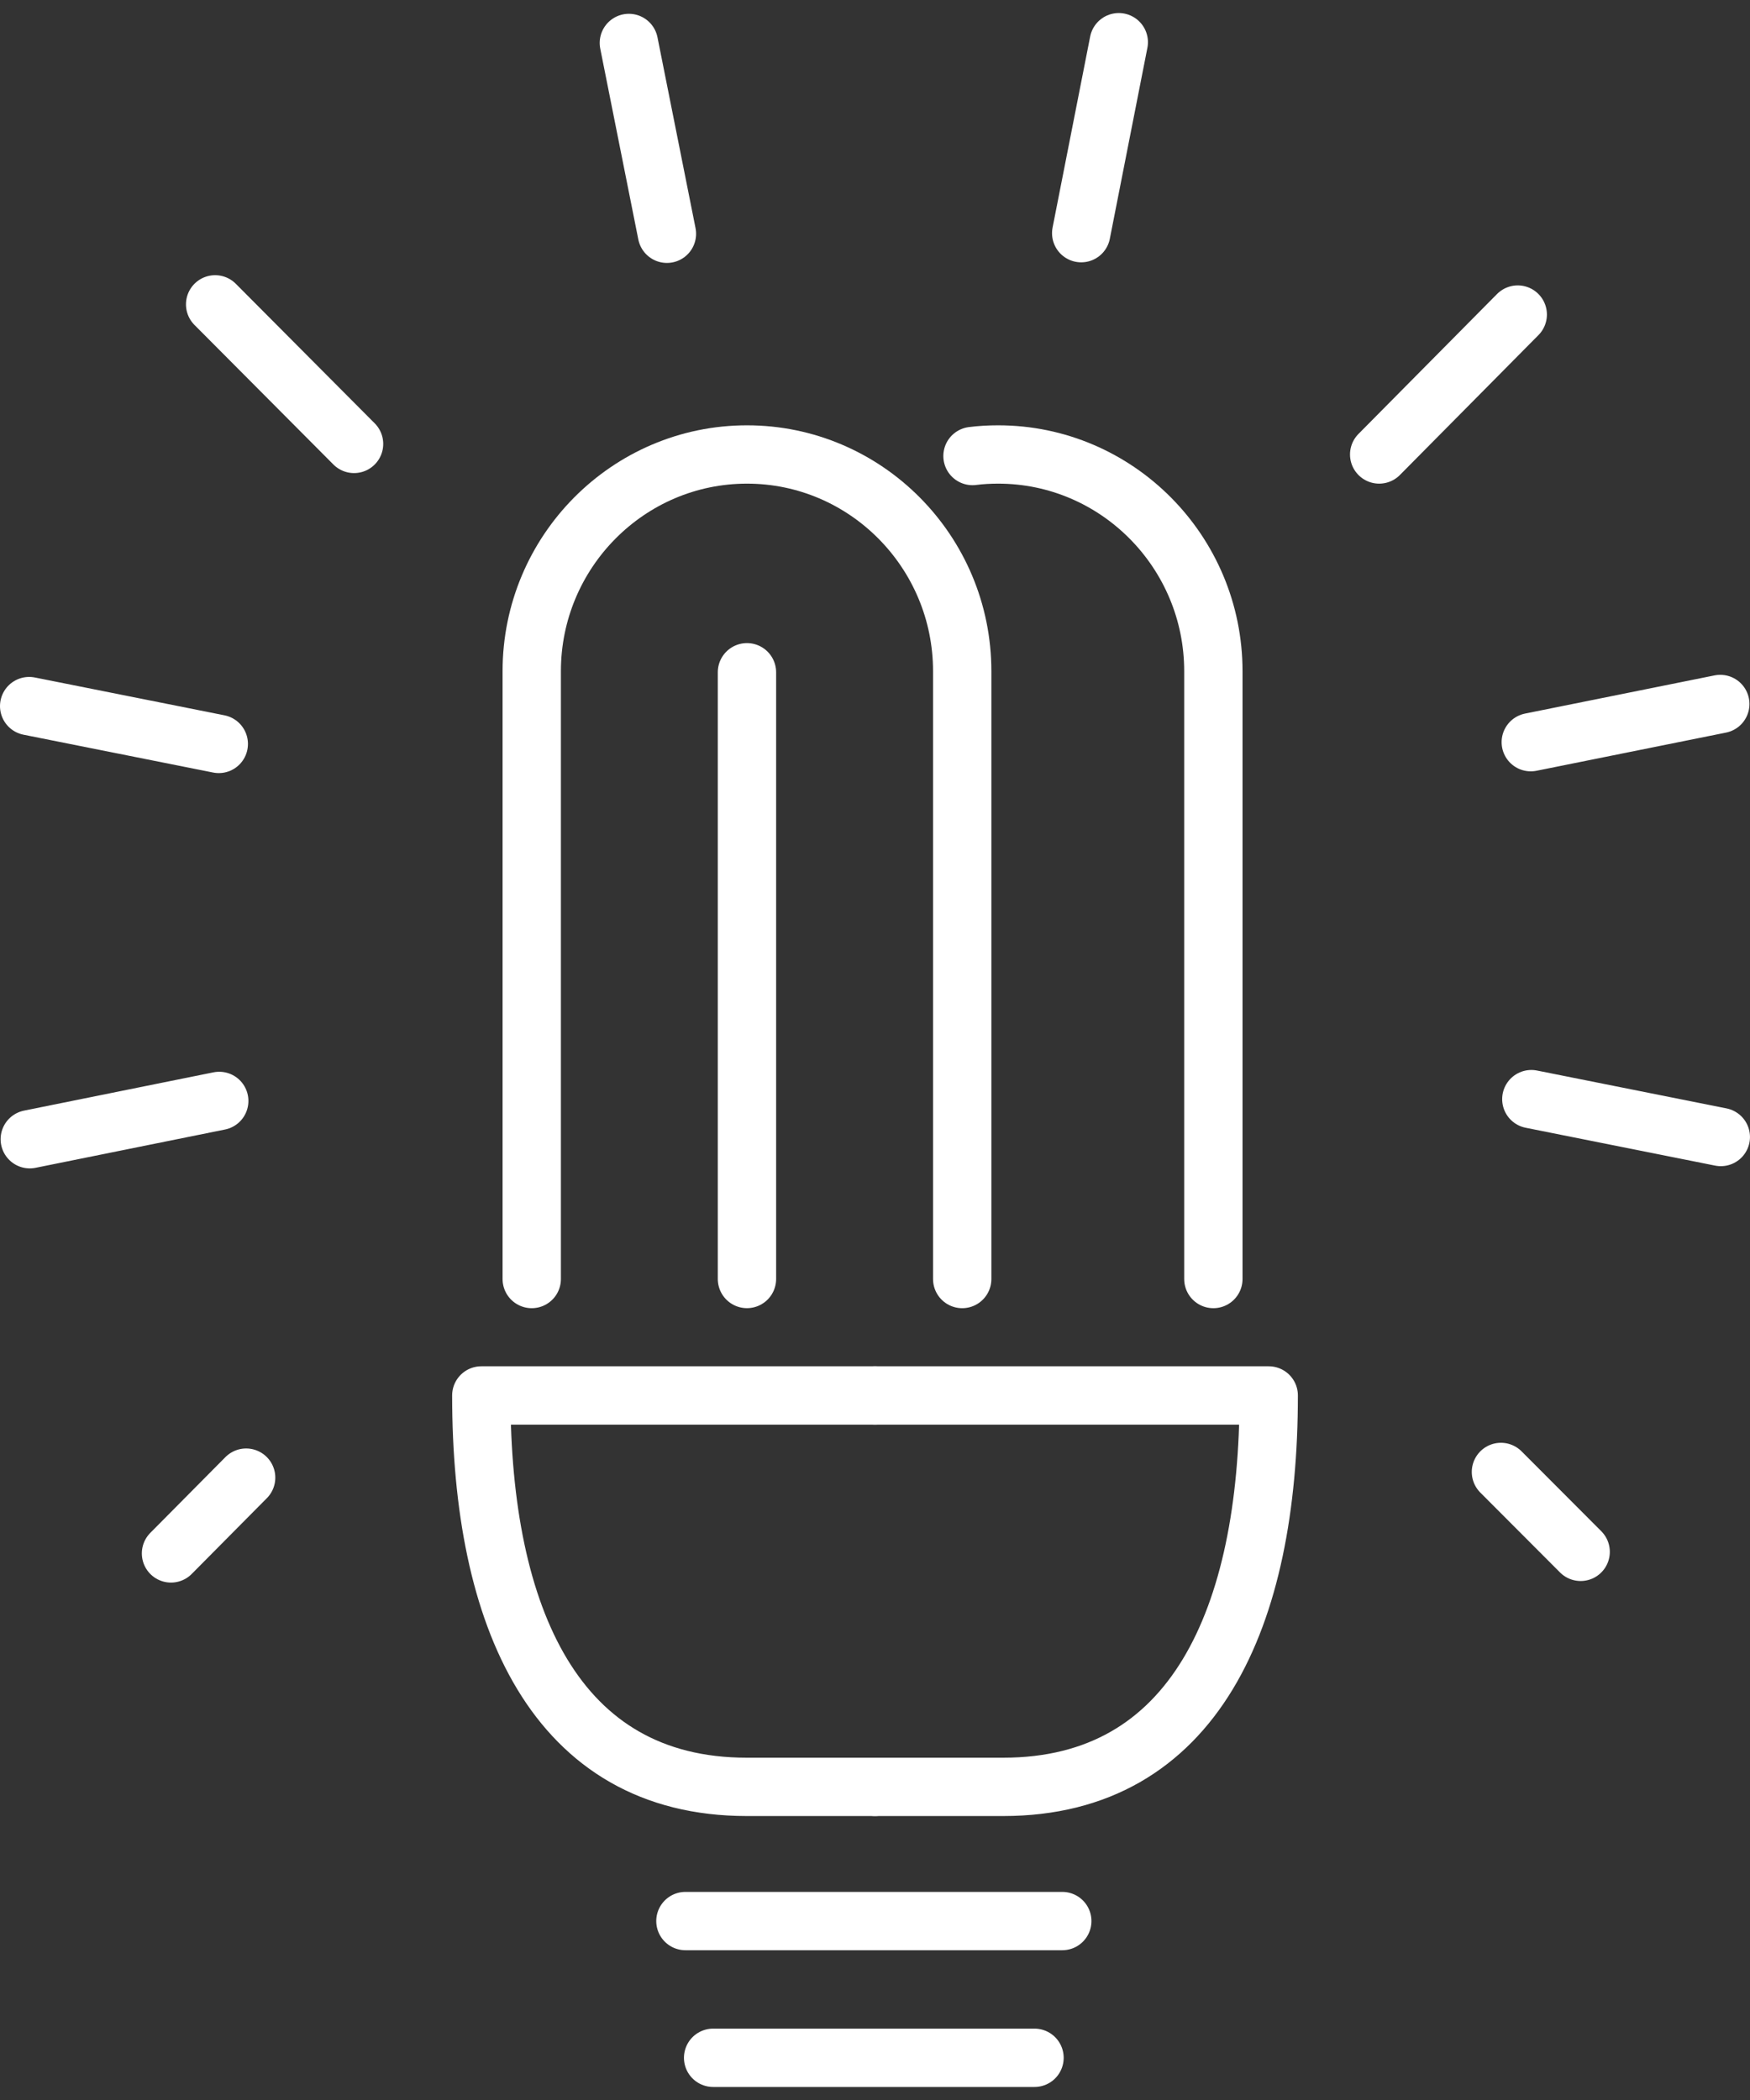
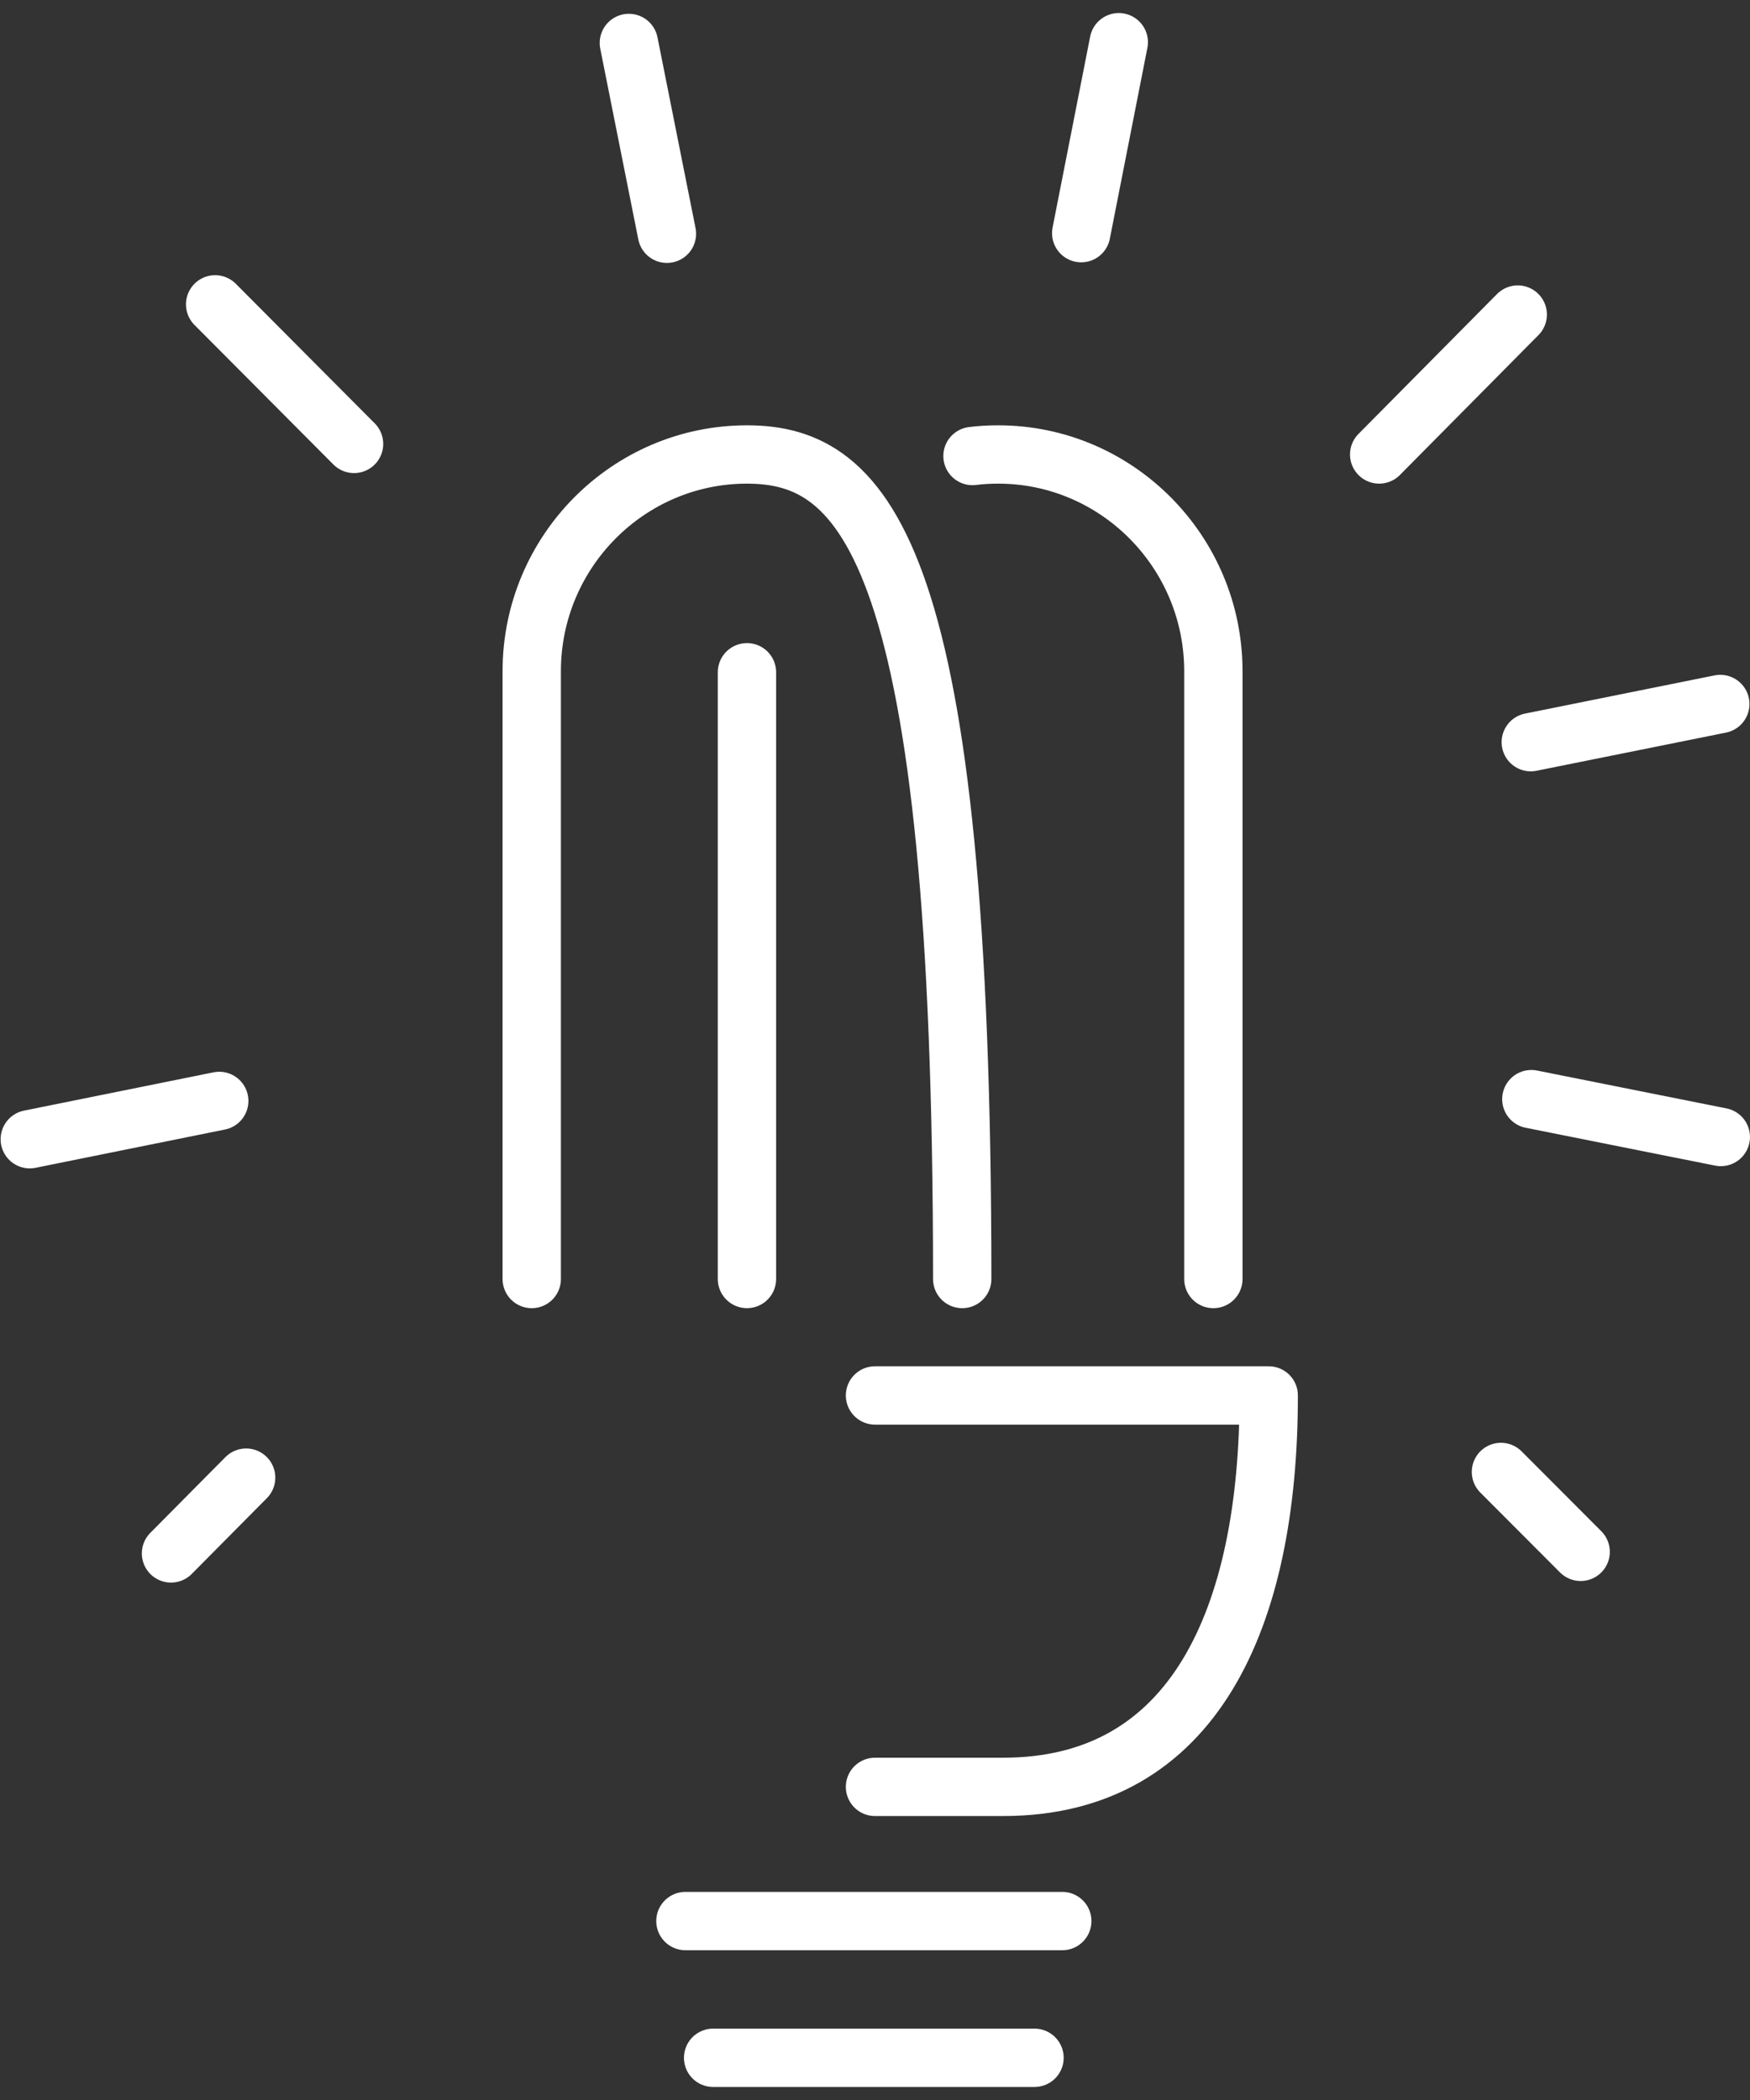
<svg xmlns="http://www.w3.org/2000/svg" width="60" height="72" viewBox="0 0 60 72" fill="none">
  <rect x="0" y="0" width="60" height="72" fill="#333333" stroke="none" />
  <path d="M30 61.264H34.398C40.955 61.264 43.499 55.445 43.499 47.844H30" stroke="white" stroke-width="2" stroke-linecap="round" stroke-linejoin="round" />
-   <path d="M30.001 61.264H25.603C19.046 61.264 16.502 55.445 16.502 47.844H30.001" stroke="white" stroke-width="2" stroke-linecap="round" stroke-linejoin="round" />
  <path d="M22.866 8.015L21.561 1.473" stroke="white" stroke-width="2" stroke-linecap="round" stroke-linejoin="round" />
  <path d="M37.07 7.994L38.358 1.447" stroke="white" stroke-width="2" stroke-linecap="round" stroke-linejoin="round" />
  <path d="M47.286 15.582L52.037 10.785" stroke="white" stroke-width="2" stroke-linecap="round" stroke-linejoin="round" />
  <path d="M52.484 25.446L58.981 24.137" stroke="white" stroke-width="2" stroke-linecap="round" stroke-linejoin="round" />
  <path d="M52.503 37.685L58.999 38.983" stroke="white" stroke-width="2" stroke-linecap="round" stroke-linejoin="round" />
  <path d="M51.461 50.467L54.194 53.206" stroke="white" stroke-width="2" stroke-linecap="round" stroke-linejoin="round" />
  <path d="M8.439 50.662L5.863 53.26" stroke="white" stroke-width="2" stroke-linecap="round" stroke-linejoin="round" />
  <path d="M7.517 37.746L1.021 39.059" stroke="white" stroke-width="2" stroke-linecap="round" stroke-linejoin="round" />
-   <path d="M7.501 25.506L1 24.209" stroke="white" stroke-width="2" stroke-linecap="round" stroke-linejoin="round" />
  <path d="M12.139 15.22L7.376 10.435" stroke="white" stroke-width="2" stroke-linecap="round" stroke-linejoin="round" />
-   <path d="M32.99 43.852V23.013C32.99 18.916 29.68 15.582 25.611 15.582C21.542 15.582 18.231 18.916 18.231 23.013V43.852" stroke="white" stroke-width="2" stroke-linecap="round" stroke-linejoin="round" />
+   <path d="M32.99 43.852C32.99 18.916 29.68 15.582 25.611 15.582C21.542 15.582 18.231 18.916 18.231 23.013V43.852" stroke="white" stroke-width="2" stroke-linecap="round" stroke-linejoin="round" />
  <path d="M41.601 43.852V23.013C41.601 18.916 38.291 15.582 34.222 15.582C33.925 15.582 33.632 15.598 33.343 15.635" stroke="white" stroke-width="2" stroke-linecap="round" stroke-linejoin="round" />
  <path d="M25.61 23.049V43.851" stroke="white" stroke-width="2" stroke-linecap="round" stroke-linejoin="round" />
  <path d="M23.5 65.865H36.421" stroke="white" stroke-width="2" stroke-linecap="round" stroke-linejoin="round" />
  <path d="M24.45 70.553H35.469" stroke="white" stroke-width="2" stroke-linecap="round" stroke-linejoin="round" />
</svg>